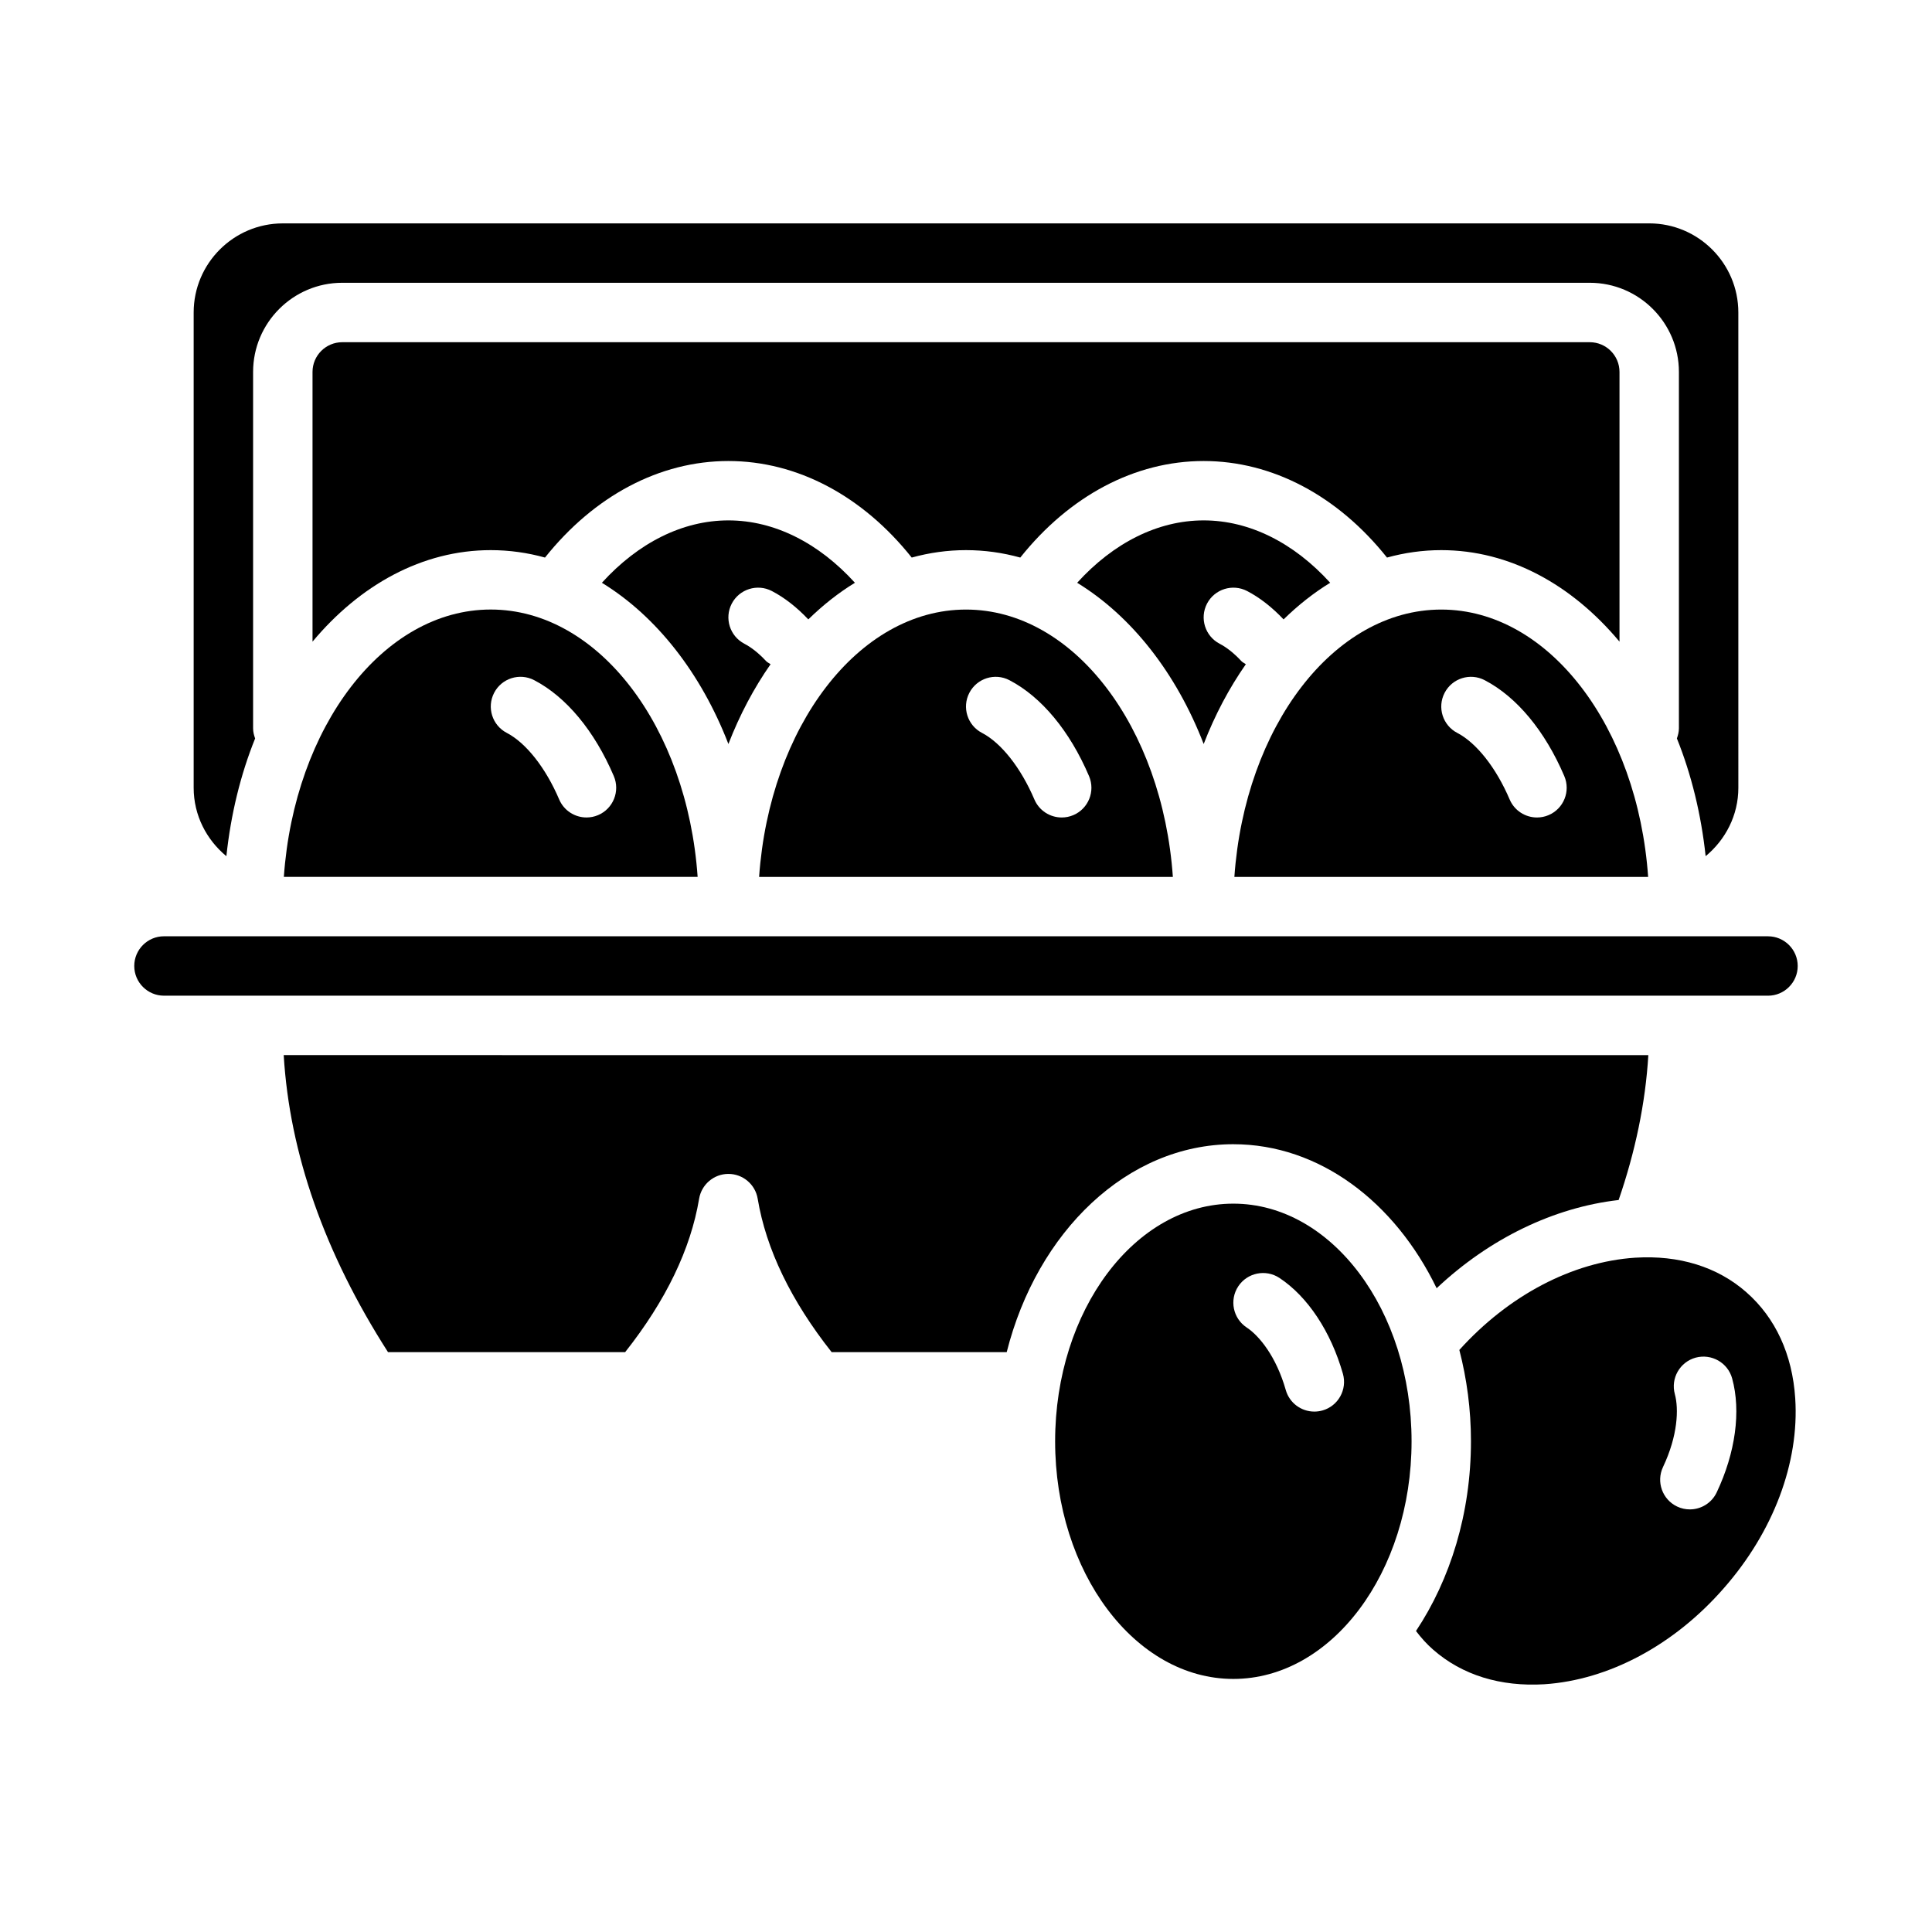
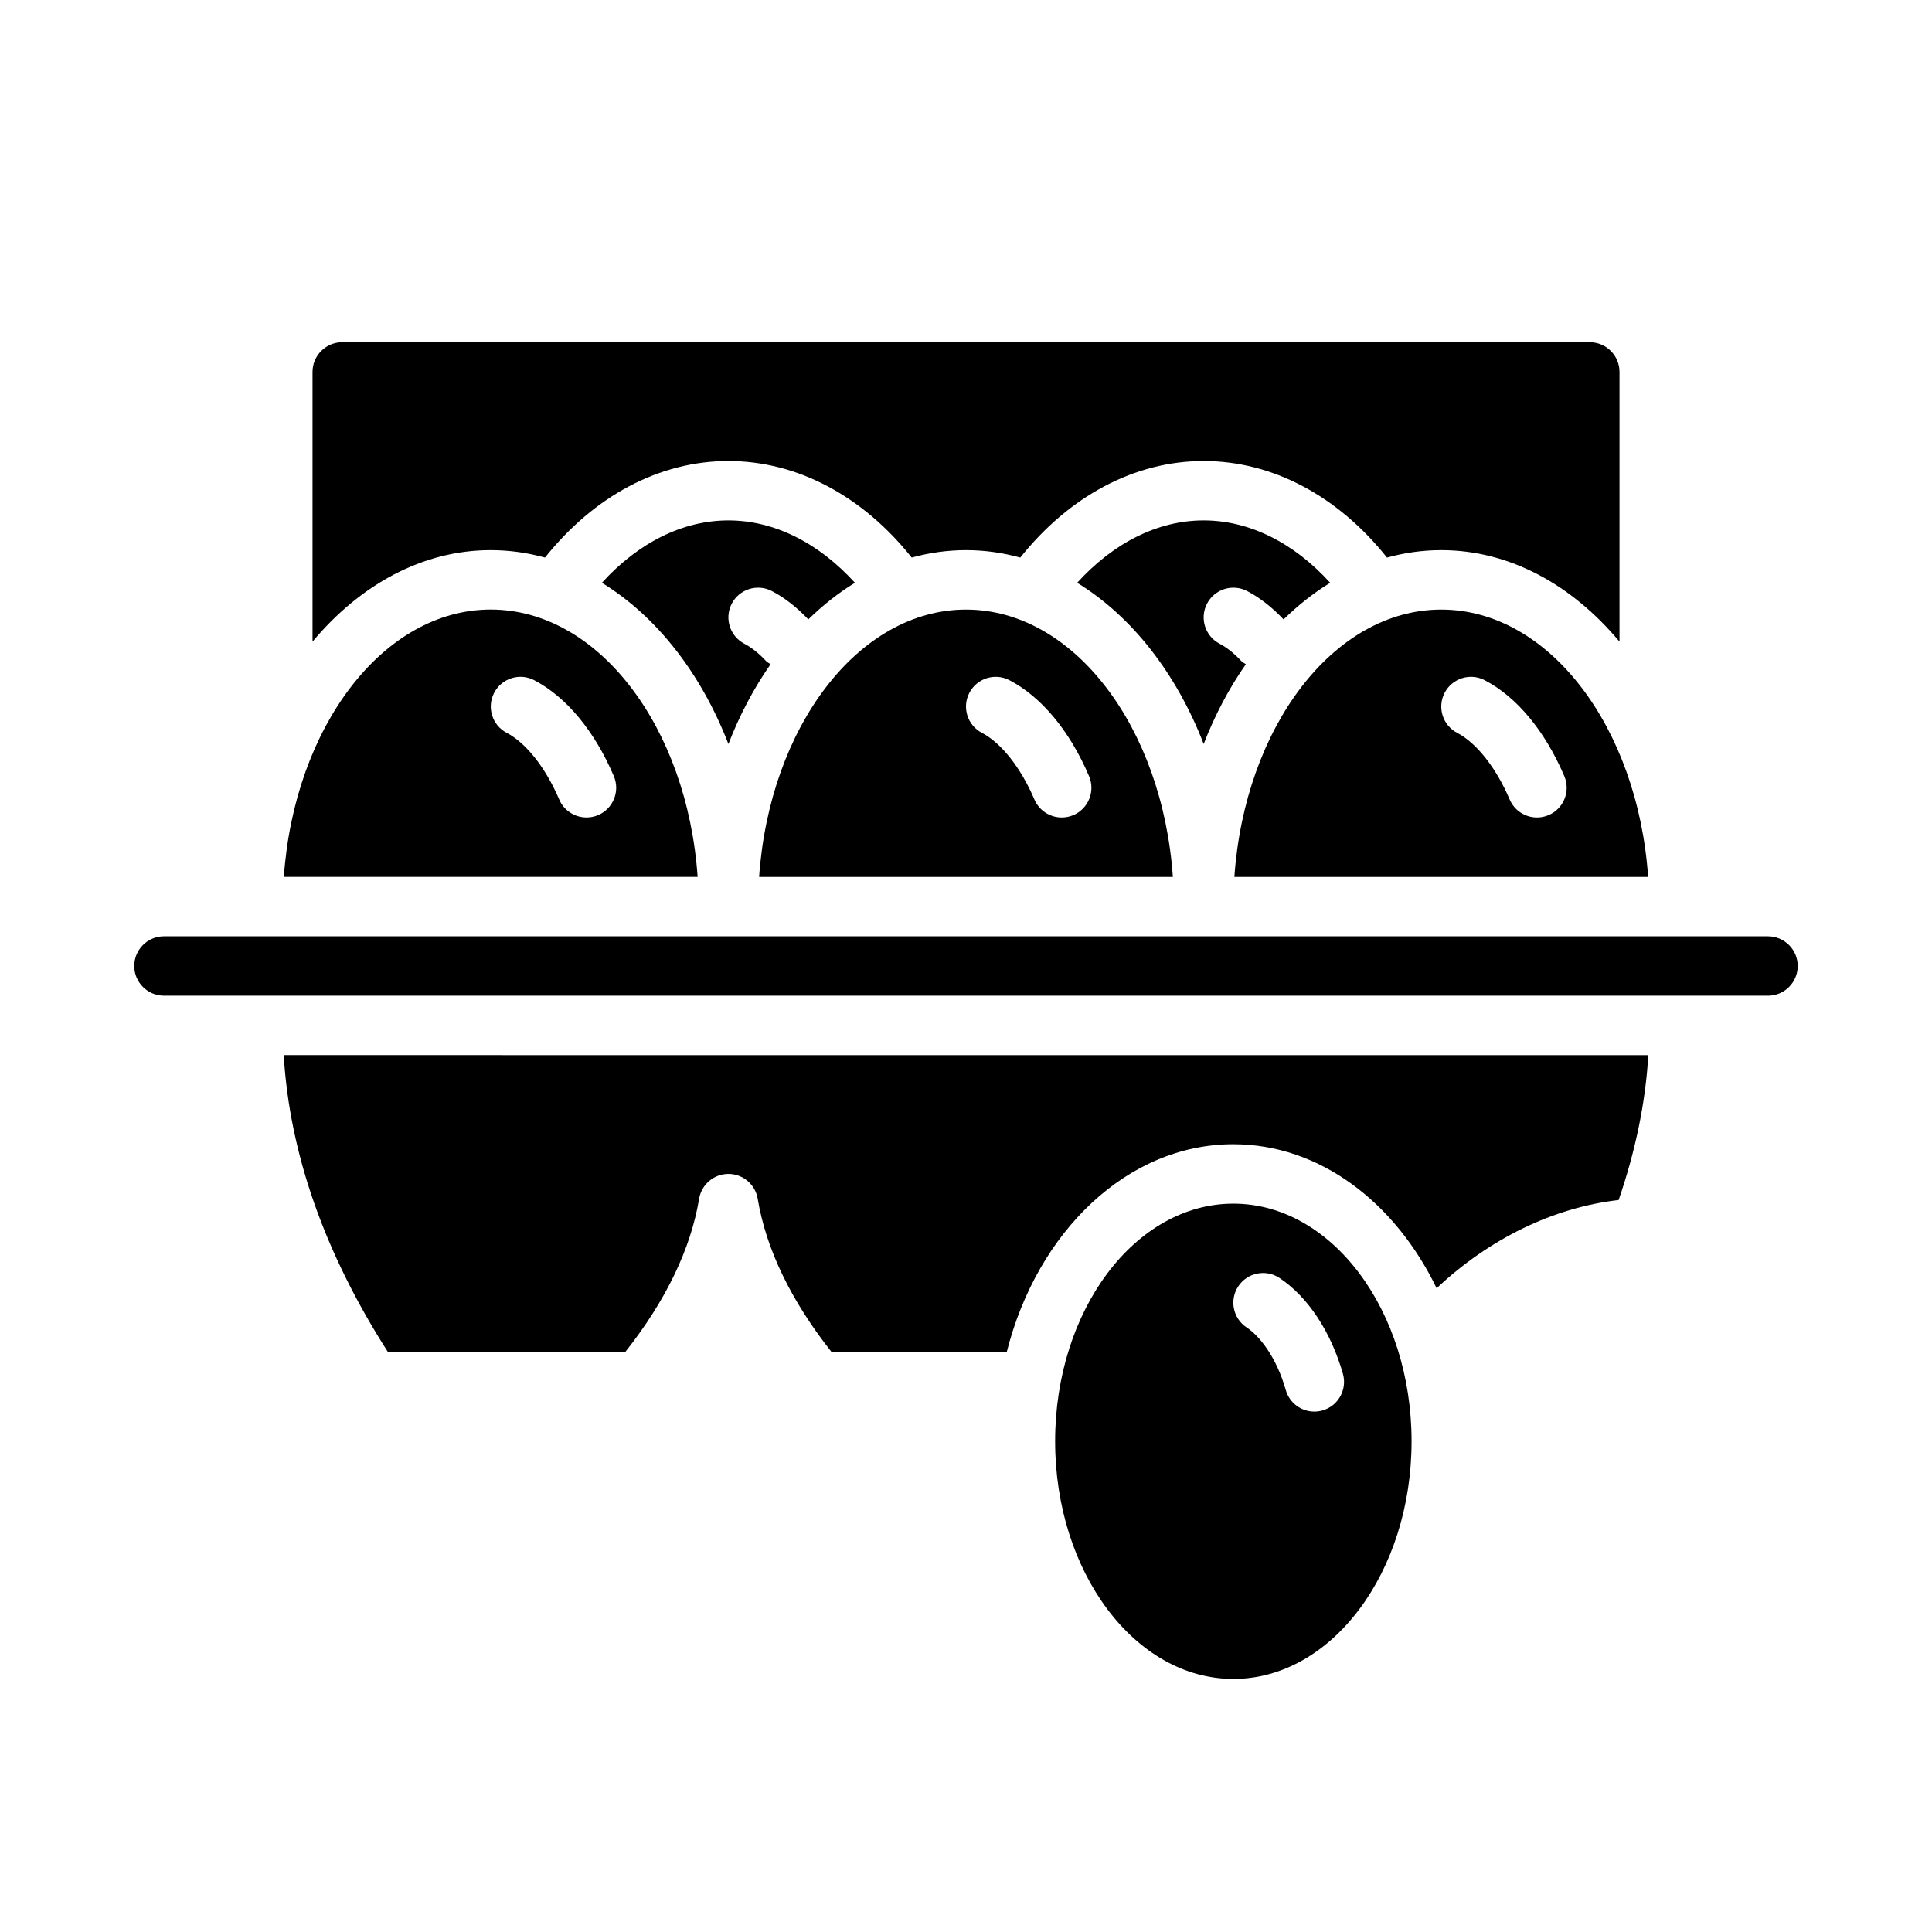
<svg xmlns="http://www.w3.org/2000/svg" fill="#000000" width="800px" height="800px" version="1.1" viewBox="144 144 512 512">
  <g>
-     <path d="m211.61 339.69c-0.309-0.844-0.535-1.715-0.535-2.668v-94.465c0-13.02 10.598-23.617 23.617-23.617h330.62c13.02 0 23.617 10.598 23.617 23.617v94.465c0 0.945-0.234 1.828-0.535 2.668 3.84 9.531 6.422 20.074 7.621 31.203 5.242-4.336 8.668-10.809 8.668-18.129l-0.004-125.95c0-13.02-10.598-23.617-23.617-23.617l-362.12 0.004c-13.02 0-23.617 10.598-23.617 23.617v125.95c0 7.32 3.418 13.793 8.668 18.129 1.188-11.133 3.769-21.672 7.621-31.203z" />
    <path d="m474.15 320.02c-0.395-0.293-0.852-0.473-1.195-0.844-1.898-2.039-3.832-3.582-5.746-4.582-3.848-2.016-5.344-6.762-3.336-10.629 2.016-3.848 6.762-5.344 10.629-3.336 3.387 1.762 6.629 4.32 9.66 7.519 3.84-3.762 7.965-7.023 12.352-9.707-9.598-10.57-21.371-16.531-33.527-16.531s-23.93 5.961-33.527 16.531c14.438 8.848 26.27 23.945 33.527 42.73 2.992-7.738 6.762-14.832 11.18-21.152z" />
    <path d="m288.43 291.76c13.051-16.359 30.371-25.586 48.594-25.586 18.223 0 35.543 9.219 48.594 25.586 4.644-1.281 9.453-1.969 14.383-1.969s9.738 0.684 14.383 1.969c13.051-16.359 30.371-25.586 48.594-25.586 18.223 0 35.543 9.219 48.594 25.586 4.644-1.281 9.453-1.969 14.383-1.969 18.152 0 34.684 9.227 47.23 24.254v-71.484c0-4.344-3.535-7.871-7.871-7.871h-330.62c-4.336 0-7.871 3.527-7.871 7.871v71.484c12.547-15.027 29.078-24.254 47.23-24.254 4.93 0 9.738 0.684 14.383 1.969z" />
    <path d="m348.2 320.02c-0.395-0.293-0.852-0.473-1.195-0.844-1.898-2.039-3.832-3.582-5.746-4.582-3.848-2.016-5.344-6.762-3.336-10.629 2.016-3.848 6.769-5.344 10.629-3.336 3.387 1.762 6.629 4.32 9.66 7.519 3.84-3.762 7.965-7.023 12.352-9.707-9.598-10.57-21.371-16.531-33.527-16.531s-23.93 5.961-33.527 16.531c14.438 8.848 26.27 23.945 33.527 42.73 2.992-7.738 6.762-14.832 11.18-21.152z" />
    <path d="m328.88 376.38c-2.769-39.723-26.301-70.848-54.828-70.848s-52.051 31.125-54.828 70.848zm-53.93-48.781c2.016-3.863 6.769-5.359 10.621-3.344 8.5 4.426 15.996 13.461 21.098 25.426 1.699 4-0.156 8.621-4.156 10.328-1.008 0.434-2.055 0.629-3.086 0.629-3.062 0-5.969-1.793-7.242-4.785-3.574-8.367-8.762-14.965-13.887-17.633-3.856-2.008-5.352-6.762-3.344-10.621z" />
    <path d="m525.95 305.54c-28.527 0-52.051 31.125-54.828 70.848h109.65c-2.769-39.723-26.301-70.848-54.828-70.848zm28.449 54.473c-1.008 0.434-2.055 0.629-3.086 0.629-3.062 0-5.969-1.793-7.242-4.785-3.574-8.367-8.762-14.965-13.887-17.633-3.856-2.008-5.352-6.762-3.344-10.621 2.016-3.863 6.769-5.359 10.621-3.344 8.5 4.426 15.996 13.461 21.098 25.426 1.699 4-0.156 8.621-4.156 10.328z" />
    <path d="m400 305.54c-28.527 0-52.051 31.125-54.828 70.848h109.65c-2.769-39.723-26.301-70.848-54.828-70.848zm28.449 54.473c-1.008 0.434-2.055 0.629-3.086 0.629-3.062 0-5.969-1.793-7.242-4.785-3.574-8.367-8.762-14.965-13.887-17.633-3.856-2.008-5.352-6.762-3.344-10.621 2.016-3.863 6.769-5.359 10.621-3.344 8.5 4.426 15.996 13.461 21.098 25.426 1.699 4-0.156 8.621-4.156 10.328z" />
    <path d="m612.54 407.87c4.336 0 7.871-3.527 7.871-7.871s-3.535-7.871-7.871-7.871l-425.09-0.004c-4.336 0-7.871 3.527-7.871 7.871s3.535 7.871 7.871 7.871z" />
-     <path d="m606.8 486.45c-7.676-6.746-17.879-9.871-29.457-9.148-16.68 1.094-33.574 10.004-46.602 24.449 1.977 7.629 3.078 15.75 3.078 24.199 0 19.105-5.488 36.637-14.57 50.285 1.355 1.77 2.832 3.457 4.543 4.938 7.699 6.762 17.863 9.871 29.48 9.172 17.059-1.125 34.379-10.375 47.516-25.41 13.168-14.973 20.074-33.312 18.965-50.348-0.754-11.645-5.234-21.363-12.949-28.125zm-7.856 53.051c-1.348 2.844-4.172 4.504-7.117 4.504-1.133 0-2.273-0.234-3.363-0.754-3.93-1.859-5.606-6.559-3.746-10.484 3.938-8.312 4.195-15.422 3.133-19.301-1.148-4.188 1.316-8.516 5.512-9.676 4.203-1.125 8.527 1.324 9.676 5.519 2.379 8.676 0.883 19.672-4.094 30.188z" />
    <path d="m470.85 462.98c-26.047 0-47.23 28.254-47.23 62.977s21.184 62.977 47.23 62.977 47.23-28.254 47.23-62.977-21.184-62.977-47.23-62.977zm23.625 54.805c-0.723 0.203-1.449 0.301-2.164 0.301-3.434 0-6.582-2.25-7.566-5.715-2.519-8.848-7.008-14.359-10.359-16.57-3.629-2.402-4.629-7.281-2.234-10.91 2.394-3.621 7.289-4.613 10.902-2.234 7.512 4.961 13.641 14.219 16.832 25.402 1.188 4.18-1.234 8.543-5.414 9.73z" />
    <path d="m470.85 447.23c22.844 0 42.832 15.344 53.875 38.164 13.98-13.16 31.023-21.41 48.23-23.379 4.402-12.777 7.109-25.641 7.871-38.398l-361.64-0.004c1.559 26.062 10.832 52.484 27.641 78.719h62.844c10.785-13.641 17.375-27.309 19.602-40.652 0.637-3.793 3.922-6.582 7.762-6.582s7.133 2.785 7.762 6.582c2.227 13.344 8.816 27.008 19.602 40.652h46.391c8.047-31.898 31.93-55.105 60.07-55.105z" />
  </g>
</svg>